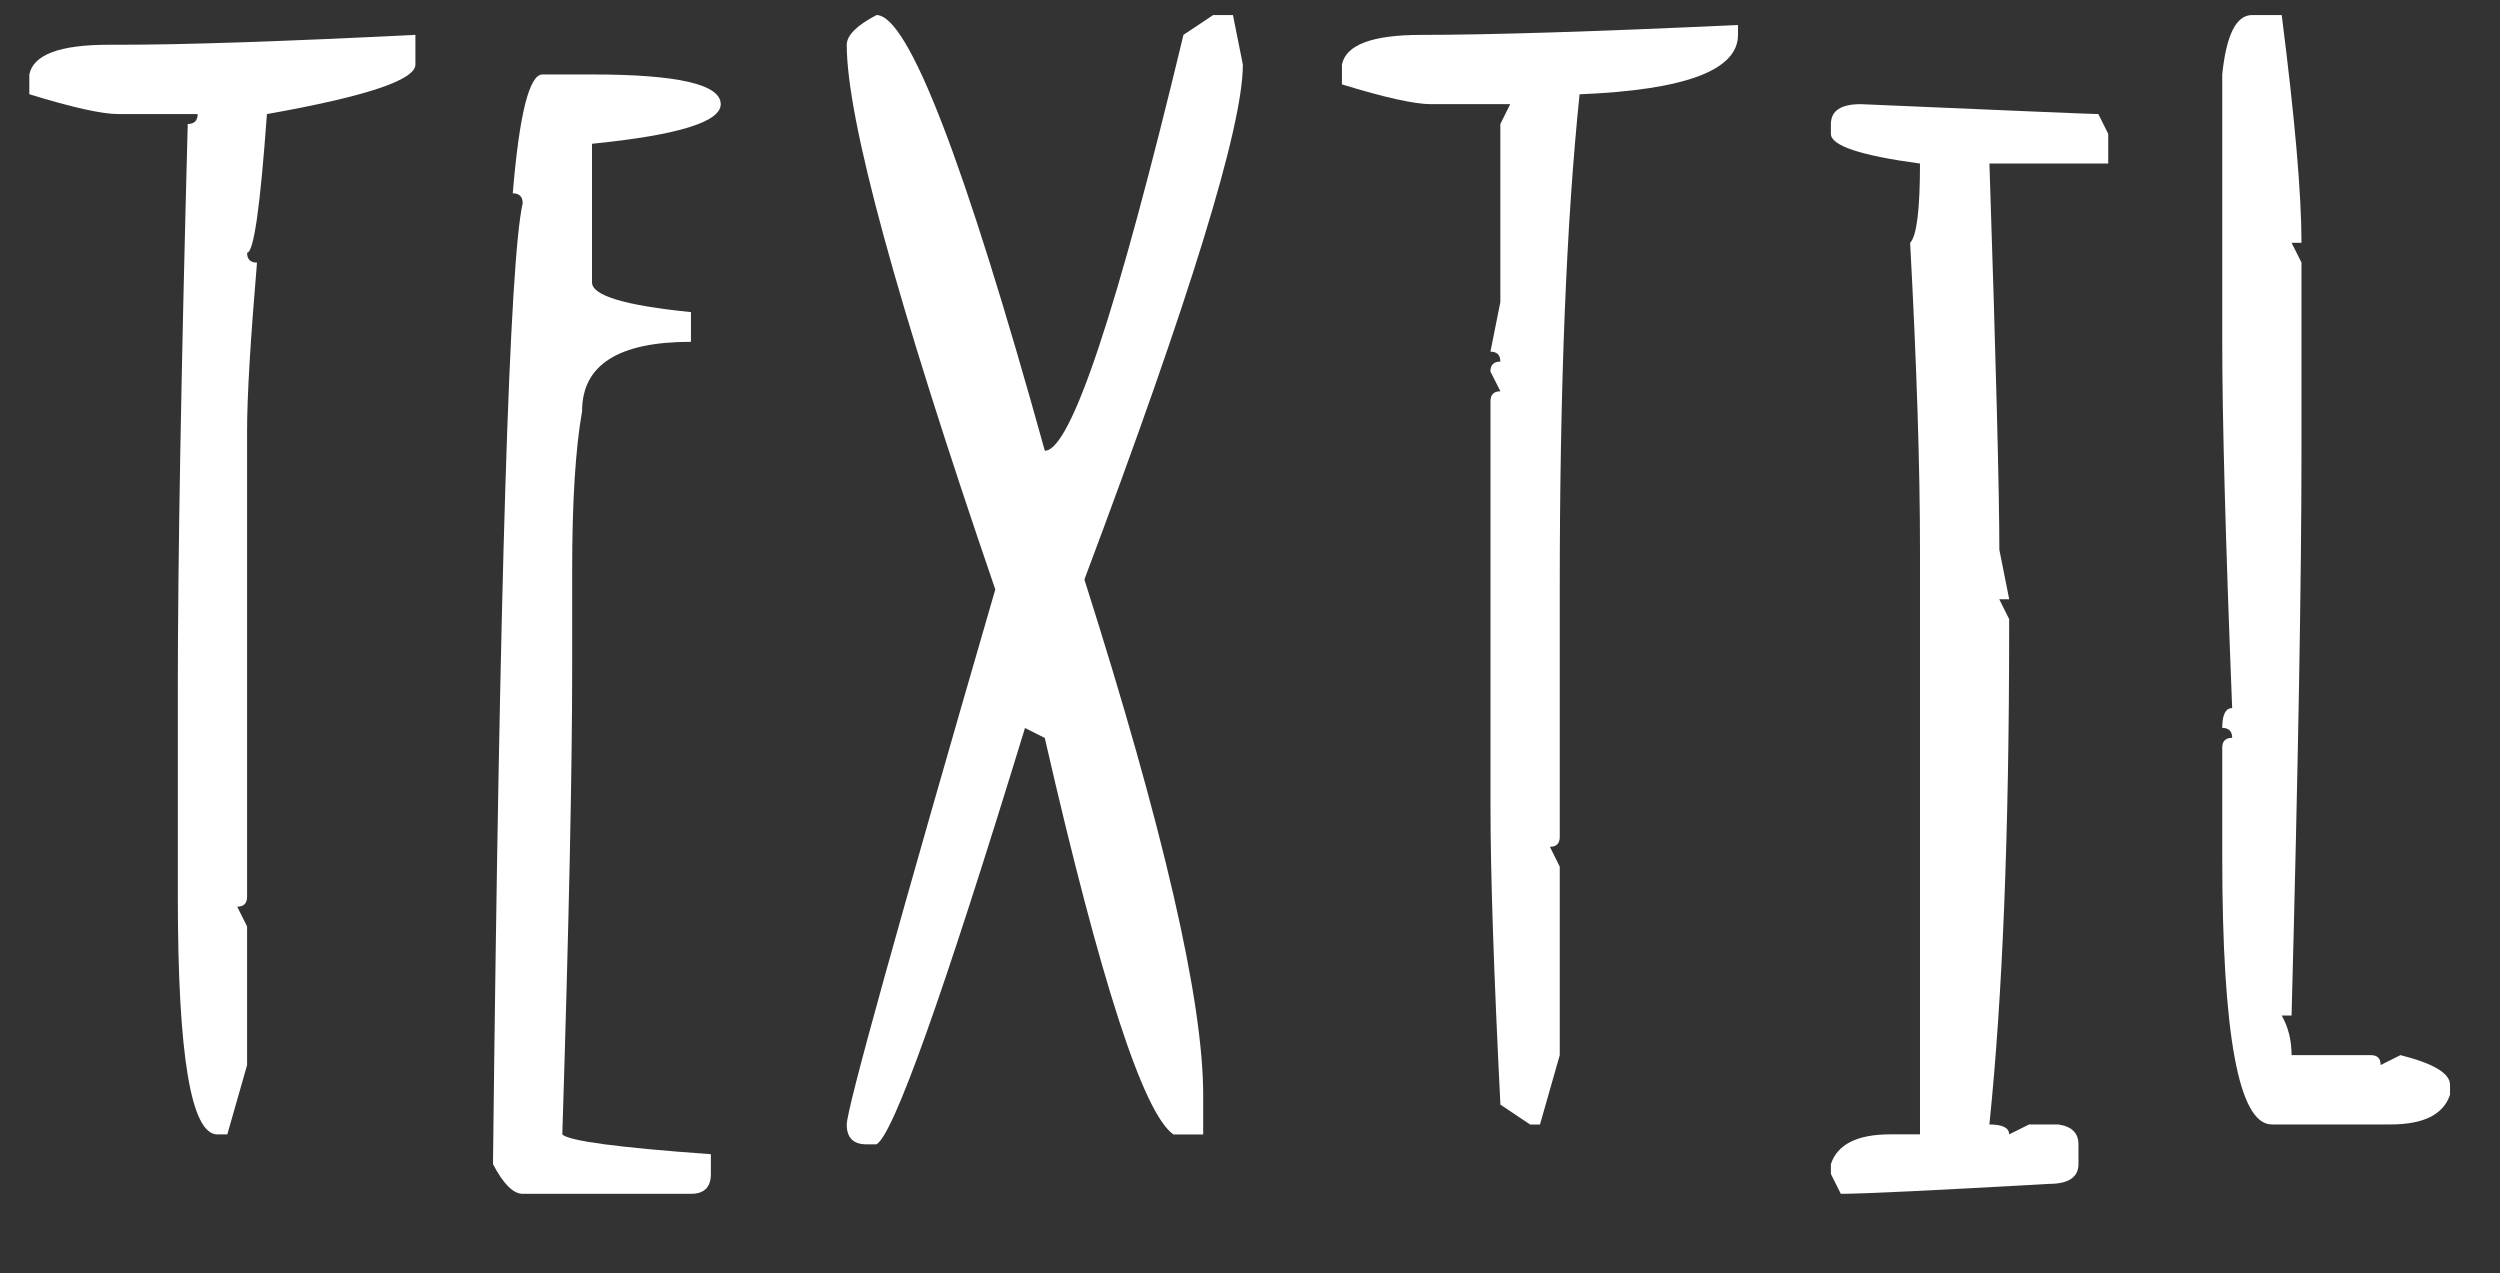
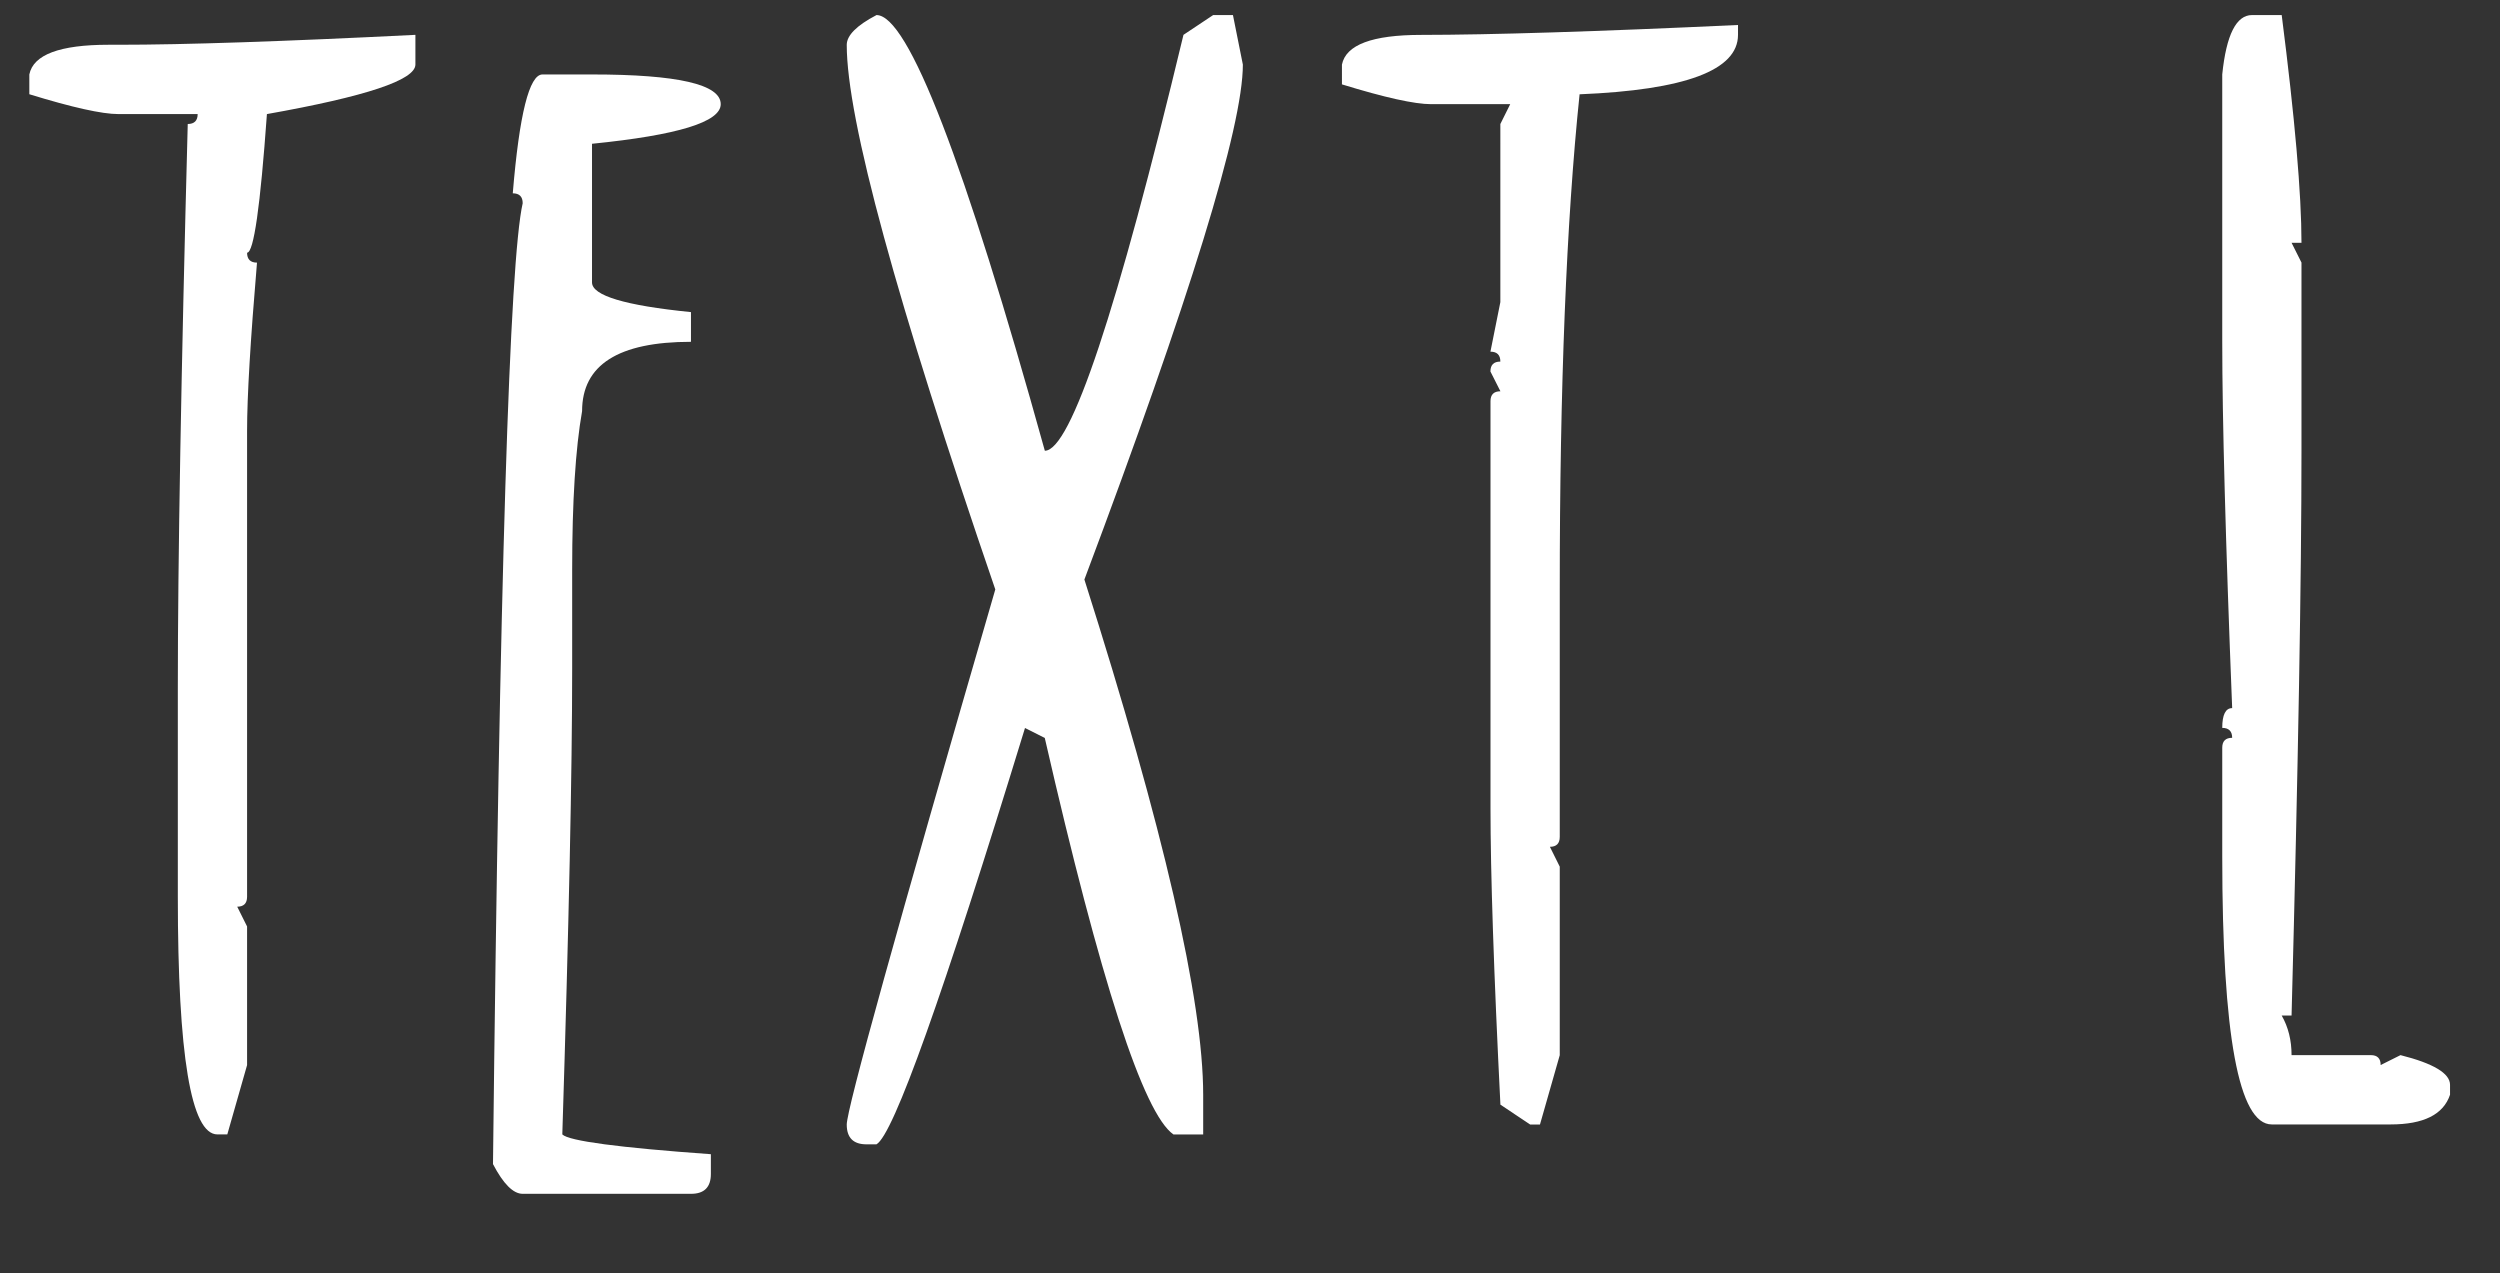
<svg xmlns="http://www.w3.org/2000/svg" version="1.1" x="0px" y="0px" width="40.827px" height="20.79px" viewBox="0 0 40.827 20.79" style="enable-background:new 0 0 40.827 20.79;" xml:space="preserve">
  <rect x="0" y="0" width="40.827" height="20.79" fill="#333333" stroke="none" />
  <style type="text/css">
	.st0{fill:#FFFFFF;}
</style>
  <defs>
</defs>
  <g>
    <g>
      <path class="st0" d="M6.784,0.569v0.485c0,0.253-0.809,0.522-2.425,0.809C4.251,3.373,4.144,4.127,4.035,4.127    c0,0.108,0.055,0.162,0.162,0.162C4.09,5.554,4.035,6.471,4.035,7.038v7.607c0,0.107-0.054,0.162-0.161,0.162l0.161,0.323v2.264    l-0.323,1.132H3.551c-0.432,0-0.647-1.294-0.647-3.881v-3.403c0-2.077,0.054-5.149,0.162-9.217c0.107,0,0.162-0.054,0.162-0.162    H1.934c-0.268,0-0.753-0.108-1.455-0.324V1.216c0.065-0.323,0.496-0.485,1.293-0.485h0.162C3.012,0.731,4.629,0.677,6.784,0.569z" />
      <path class="st0" d="M8.859,1.216h0.809c1.401,0,2.102,0.162,2.102,0.485c0,0.291-0.7,0.506-2.102,0.647v2.264    c0,0.215,0.538,0.377,1.616,0.485v0.485c-1.186,0-1.778,0.377-1.778,1.132C9.398,7.328,9.344,8.191,9.344,9.302v1.617    c0,1.659-0.054,4.195-0.161,7.607c0.107,0.107,0.916,0.215,2.426,0.323v0.323c0,0.216-0.108,0.324-0.324,0.324H8.536    c-0.155,0-0.316-0.162-0.485-0.485c0.107-9.52,0.27-14.75,0.485-15.692c0-0.108-0.055-0.162-0.162-0.162    C8.481,1.863,8.644,1.216,8.859,1.216z" />
      <path class="st0" d="M14.314,0.246c0.516,0,1.432,2.372,2.749,7.115c0.422,0,1.176-2.264,2.264-6.792l0.485-0.323h0.323    l0.162,0.809c0,1.017-0.863,3.82-2.588,8.409c1.294,4.068,1.94,6.874,1.94,8.416v0.647h-0.485    c-0.492-0.342-1.192-2.501-2.102-6.476l-0.323-0.162c-1.341,4.378-2.149,6.644-2.426,6.799h-0.162    c-0.216,0-0.323-0.108-0.323-0.323c0-0.253,0.809-3.167,2.426-8.739c-1.617-4.715-2.426-7.68-2.426-8.894    C13.829,0.577,13.991,0.415,14.314,0.246z" />
      <path class="st0" d="M28.383,0.408v0.162c0,0.577-0.862,0.9-2.587,0.97c-0.216,2.077-0.324,4.771-0.324,8.085v4.042    c0,0.108-0.054,0.162-0.161,0.162l0.161,0.324v3.079l-0.323,1.132h-0.161l-0.485-0.324c-0.108-2.156-0.162-3.775-0.162-4.858    v-6.63c0-0.108,0.054-0.162,0.162-0.162L24.34,6.067c0-0.108,0.054-0.162,0.162-0.162c0-0.108-0.054-0.162-0.162-0.162    l0.162-0.809V2.025l0.161-0.324H23.37c-0.268,0-0.753-0.107-1.455-0.323V1.055c0.065-0.324,0.496-0.485,1.293-0.485    C24.343,0.569,26.067,0.516,28.383,0.408z" />
-       <path class="st0" d="M30.387,1.701c2.498,0.108,3.792,0.162,3.881,0.162l0.161,0.323v0.485h-1.94    c0.108,3.286,0.162,5.388,0.162,6.307l0.161,0.809H32.65l0.161,0.323v0.162c0,3.313-0.107,6.011-0.323,8.092    c0.216,0,0.323,0.054,0.323,0.162l0.324-0.162h0.484c0.216,0.033,0.324,0.141,0.324,0.323v0.323c0,0.216-0.162,0.324-0.485,0.324    c-1.894,0.107-3.025,0.162-3.396,0.162l-0.162-0.324v-0.162c0.107-0.323,0.431-0.485,0.97-0.485h0.485V8.978    c0-1.354-0.054-3.025-0.161-5.013c0.107-0.108,0.161-0.539,0.161-1.294c-0.97-0.131-1.455-0.292-1.455-0.485V2.025    C29.901,1.809,30.063,1.701,30.387,1.701z" />
      <path class="st0" d="M36.777,0.246h0.485c0.215,1.683,0.323,2.922,0.323,3.719h-0.162l0.162,0.323v3.072    c0,2.077-0.054,5.151-0.162,9.225h-0.161c0.107,0.187,0.161,0.403,0.161,0.646h1.294c0.107,0,0.161,0.054,0.161,0.162l0.324-0.162    c0.539,0.136,0.809,0.298,0.809,0.485v0.162c-0.108,0.323-0.432,0.485-0.971,0.485h-1.94c-0.539,0-0.809-1.458-0.809-4.373v-1.779    c0-0.108,0.054-0.162,0.162-0.162c0-0.107-0.055-0.162-0.162-0.162c0-0.215,0.054-0.323,0.162-0.323    c-0.108-2.732-0.162-4.727-0.162-5.983V1.216C36.357,0.569,36.52,0.246,36.777,0.246z" />
    </g>
  </g>
</svg>